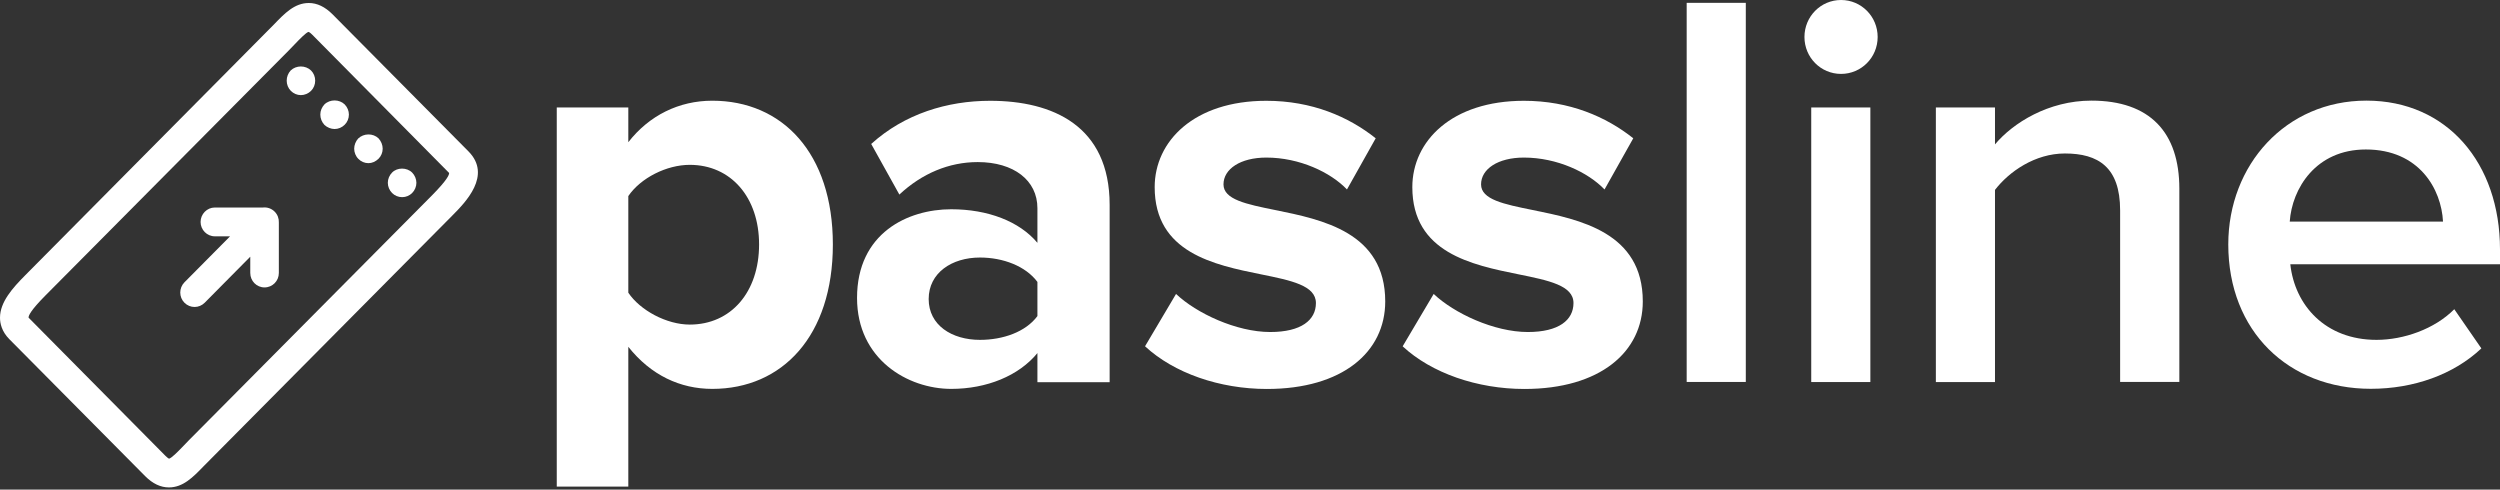
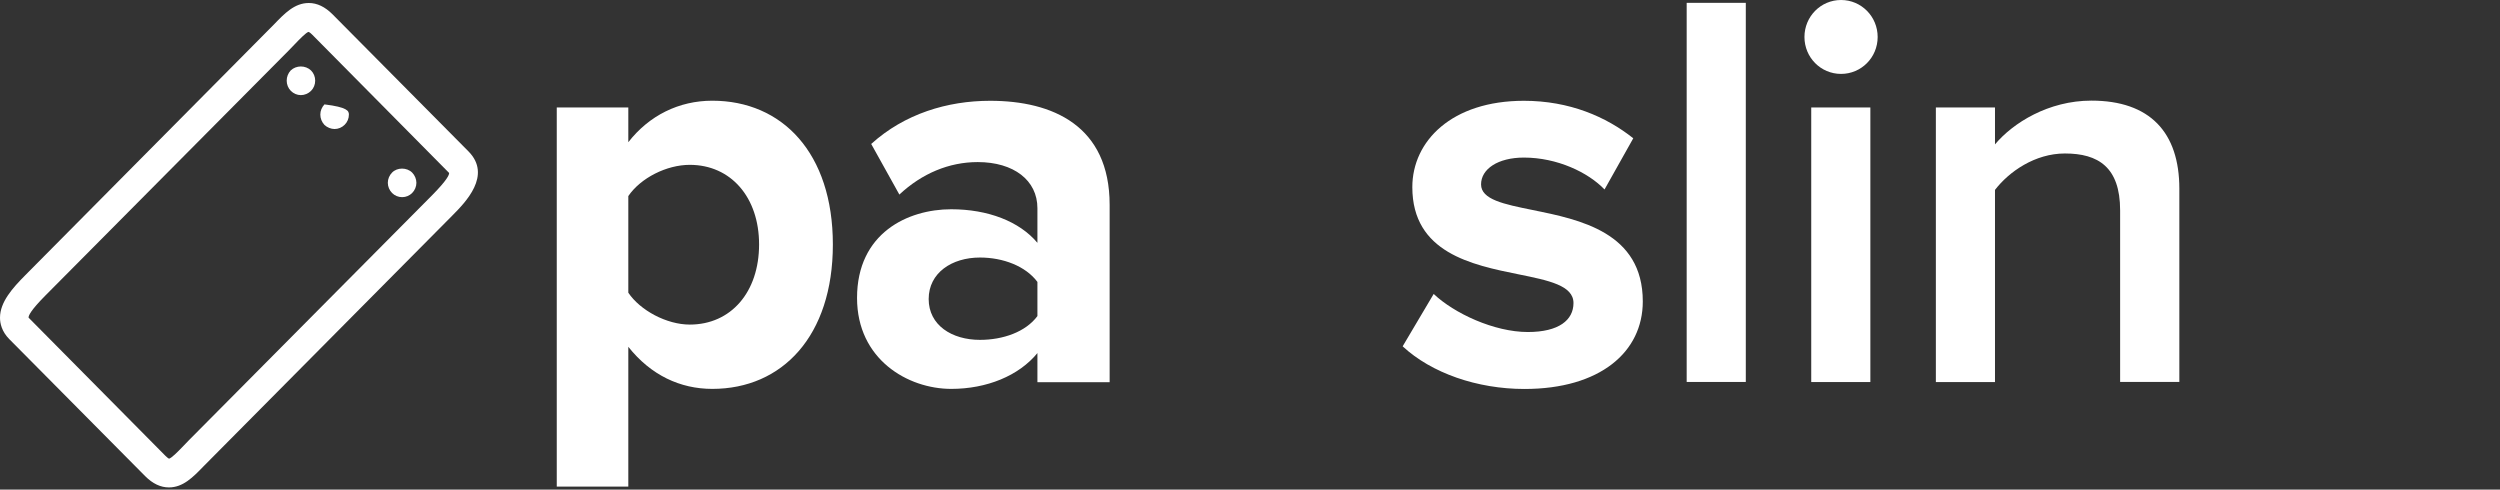
<svg xmlns="http://www.w3.org/2000/svg" width="240" height="47" viewBox="0 0 240 47" fill="none">
  <rect x="0" y="0" width="240" height="47" fill="#333333" stroke="none" />
  <path fill-rule="evenodd" clip-rule="evenodd" d="M68.38 9.668C65.184 9.668 62.322 11.079 60.318 13.652V10.317H53.449V46.712H60.318V33.293C62.481 36.018 65.295 37.333 68.38 37.333C75.09 37.333 79.955 32.259 79.955 23.473C79.955 14.686 75.09 9.668 68.38 9.668ZM66.217 15.825C70.161 15.825 72.872 18.935 72.872 23.465C72.872 28.05 70.169 31.16 66.217 31.16C63.999 31.16 61.455 29.797 60.318 28.098V18.823C61.511 17.075 63.999 15.825 66.217 15.825Z" fill="white" />
  <path fill-rule="evenodd" clip-rule="evenodd" d="M91.316 37.333C94.727 37.333 97.811 36.074 99.592 33.894V36.676L99.6 36.692H106.525V19.665C106.525 12.073 101.055 9.676 95.052 9.676C90.942 9.676 86.832 10.927 83.636 13.82L86.339 18.678C88.501 16.658 91.101 15.56 93.86 15.56C97.326 15.56 99.592 17.316 99.592 19.985V23.312C97.859 21.244 94.83 20.089 91.316 20.089C87.142 20.089 82.276 22.382 82.276 28.603C82.276 34.495 87.15 37.333 91.316 37.333ZM94.075 24.723C96.293 24.723 98.455 25.541 99.592 27.064V30.343C98.463 31.866 96.293 32.627 94.075 32.627C91.371 32.627 89.153 31.216 89.153 28.707C89.153 26.198 91.371 24.723 94.075 24.723Z" fill="white" />
-   <path d="M109.927 33.236L112.9 28.218C114.848 30.07 118.696 31.874 121.939 31.874C124.921 31.874 126.328 30.727 126.328 29.092C126.328 27.405 123.951 26.923 121.059 26.337C116.573 25.428 110.849 24.268 110.849 17.965C110.849 13.548 114.641 9.676 121.566 9.676C125.954 9.676 129.468 11.207 132.068 13.275L129.309 18.189C127.743 16.546 124.762 15.127 121.566 15.127C119.077 15.127 117.455 16.225 117.455 17.701C117.455 19.157 119.654 19.603 122.396 20.159C126.942 21.08 132.982 22.305 132.982 28.94C132.982 33.798 128.872 37.341 121.621 37.341C117.074 37.341 112.693 35.81 109.935 33.253L109.927 33.236Z" fill="white" />
  <path d="M137.634 28.218L134.661 33.236V33.253C137.419 35.81 141.8 37.341 146.347 37.341C153.598 37.341 157.708 33.798 157.708 28.94C157.708 22.305 151.668 21.08 147.122 20.159C144.38 19.603 142.182 19.157 142.182 17.701C142.182 16.225 143.803 15.127 146.292 15.127C149.488 15.127 152.461 16.546 154.035 18.189L156.794 13.275C154.194 11.207 150.672 9.676 146.292 9.676C139.367 9.676 135.583 13.548 135.583 17.965C135.583 24.268 141.304 25.428 145.788 26.337C148.678 26.923 151.054 27.405 151.054 29.092C151.054 30.727 149.647 31.874 146.673 31.874C143.43 31.874 139.582 30.07 137.634 28.218Z" fill="white" />
  <path d="M176.741 0C174.793 0 173.227 1.587 173.227 3.551C173.227 5.515 174.793 7.095 176.741 7.095C178.689 7.095 180.255 5.515 180.255 3.551C180.255 1.587 178.689 0 176.741 0Z" fill="white" />
  <path d="M200.773 9.66C206.402 9.66 209.217 12.714 209.217 18.117V36.668H203.532V20.194C203.532 16.041 201.425 14.734 198.229 14.734C195.359 14.734 192.871 16.474 191.519 18.23V36.676H185.843V10.317H191.519V13.861C193.253 11.792 196.663 9.66 200.773 9.66Z" fill="white" />
-   <path fill-rule="evenodd" clip-rule="evenodd" d="M227.176 9.66C219.433 9.66 213.915 15.825 213.915 23.465C213.915 31.81 219.703 37.325 227.598 37.325C231.716 37.325 235.556 35.954 238.211 33.445L235.611 29.685C233.719 31.593 230.746 32.627 228.146 32.627C223.225 32.627 220.299 29.3 219.87 25.372H240V23.953C240 15.664 234.92 9.66 227.176 9.66ZM219.815 21.276C220.029 18.117 222.303 14.35 227.121 14.35C232.257 14.35 234.371 18.166 234.53 21.276H219.815Z" fill="white" />
  <path d="M173.879 10.317V36.676H179.555V10.317H173.879Z" fill="white" />
  <path d="M161.921 0.273V36.668H167.597V0.273H161.921Z" fill="white" />
  <path d="M27.92 8.722C28.175 8.978 28.517 9.131 28.882 9.131H28.89C29.24 9.131 29.606 8.978 29.86 8.722C30.115 8.465 30.258 8.121 30.258 7.744C30.258 7.367 30.115 7.022 29.86 6.766C29.328 6.253 28.437 6.253 27.904 6.766C27.666 7.022 27.523 7.375 27.523 7.744C27.523 8.113 27.666 8.465 27.92 8.722Z" fill="white" />
-   <path d="M32.118 12.386C31.777 12.386 31.403 12.233 31.148 11.993C30.894 11.72 30.751 11.367 30.751 10.999C30.751 10.63 30.894 10.301 31.148 10.021C31.681 9.508 32.572 9.524 33.088 10.021C33.351 10.293 33.494 10.646 33.494 10.999C33.494 11.367 33.351 11.72 33.088 11.977C32.834 12.233 32.484 12.386 32.118 12.386Z" fill="white" />
-   <path d="M34.408 15.255C34.654 15.512 35.004 15.664 35.37 15.664C35.712 15.664 36.062 15.512 36.34 15.239C36.594 14.983 36.737 14.638 36.737 14.277C36.737 13.917 36.594 13.564 36.34 13.283C35.807 12.77 34.917 12.786 34.384 13.299C34.146 13.564 34.002 13.925 34.002 14.277C34.002 14.63 34.146 14.999 34.408 15.255Z" fill="white" />
+   <path d="M32.118 12.386C31.777 12.386 31.403 12.233 31.148 11.993C30.894 11.72 30.751 11.367 30.751 10.999C30.751 10.63 30.894 10.301 31.148 10.021C33.351 10.293 33.494 10.646 33.494 10.999C33.494 11.367 33.351 11.72 33.088 11.977C32.834 12.233 32.484 12.386 32.118 12.386Z" fill="white" />
  <path d="M38.606 18.927C38.24 18.927 37.891 18.783 37.636 18.526C37.382 18.262 37.231 17.917 37.231 17.548C37.231 17.179 37.382 16.827 37.636 16.57C38.129 16.057 39.059 16.057 39.568 16.57C39.822 16.827 39.974 17.195 39.974 17.548C39.974 17.901 39.83 18.262 39.568 18.526C39.314 18.783 38.972 18.927 38.606 18.927Z" fill="white" />
-   <path d="M18.675 29.469C18.325 29.469 17.975 29.332 17.705 29.06C17.172 28.523 17.172 27.649 17.705 27.104L22.086 22.687H20.623C19.868 22.687 19.256 22.061 19.256 21.308C19.256 20.554 19.868 19.921 20.623 19.921H25.251C25.648 19.878 26.063 20.011 26.371 20.322C26.653 20.607 26.786 20.986 26.769 21.362V26.206C26.769 26.976 26.157 27.593 25.393 27.593C24.638 27.593 24.026 26.976 24.026 26.206V24.645L19.653 29.06C19.383 29.332 19.033 29.469 18.683 29.469H18.675Z" fill="white" />
  <path fill-rule="evenodd" clip-rule="evenodd" d="M13.945 45.718C14.66 46.432 15.415 46.792 16.218 46.792C17.577 46.792 18.532 45.807 19.544 44.762L19.581 44.724L43.432 20.683C44.672 19.432 47.248 16.835 44.974 14.534L31.92 1.371C31.204 0.657 30.449 0.288 29.646 0.288C28.28 0.288 27.322 1.285 26.305 2.343L26.283 2.365L2.433 26.414C1.2 27.657 0 28.996 0 30.503C0 31.024 0.159 31.818 0.89 32.555L13.945 45.718ZM28.255 4.289C28.708 3.816 29.392 3.102 29.622 3.062C29.63 3.062 29.742 3.094 29.98 3.335L43.114 16.602C43.13 16.779 42.931 17.276 41.492 18.735L18.142 42.255L17.61 42.808L17.503 42.918C17.065 43.369 16.483 43.968 16.226 44.035L16.213 44.027C16.164 43.999 16.057 43.936 15.884 43.762L2.743 30.495C2.727 30.319 2.918 29.821 4.365 28.362L27.722 4.842L28.255 4.289Z" fill="white" />
</svg>